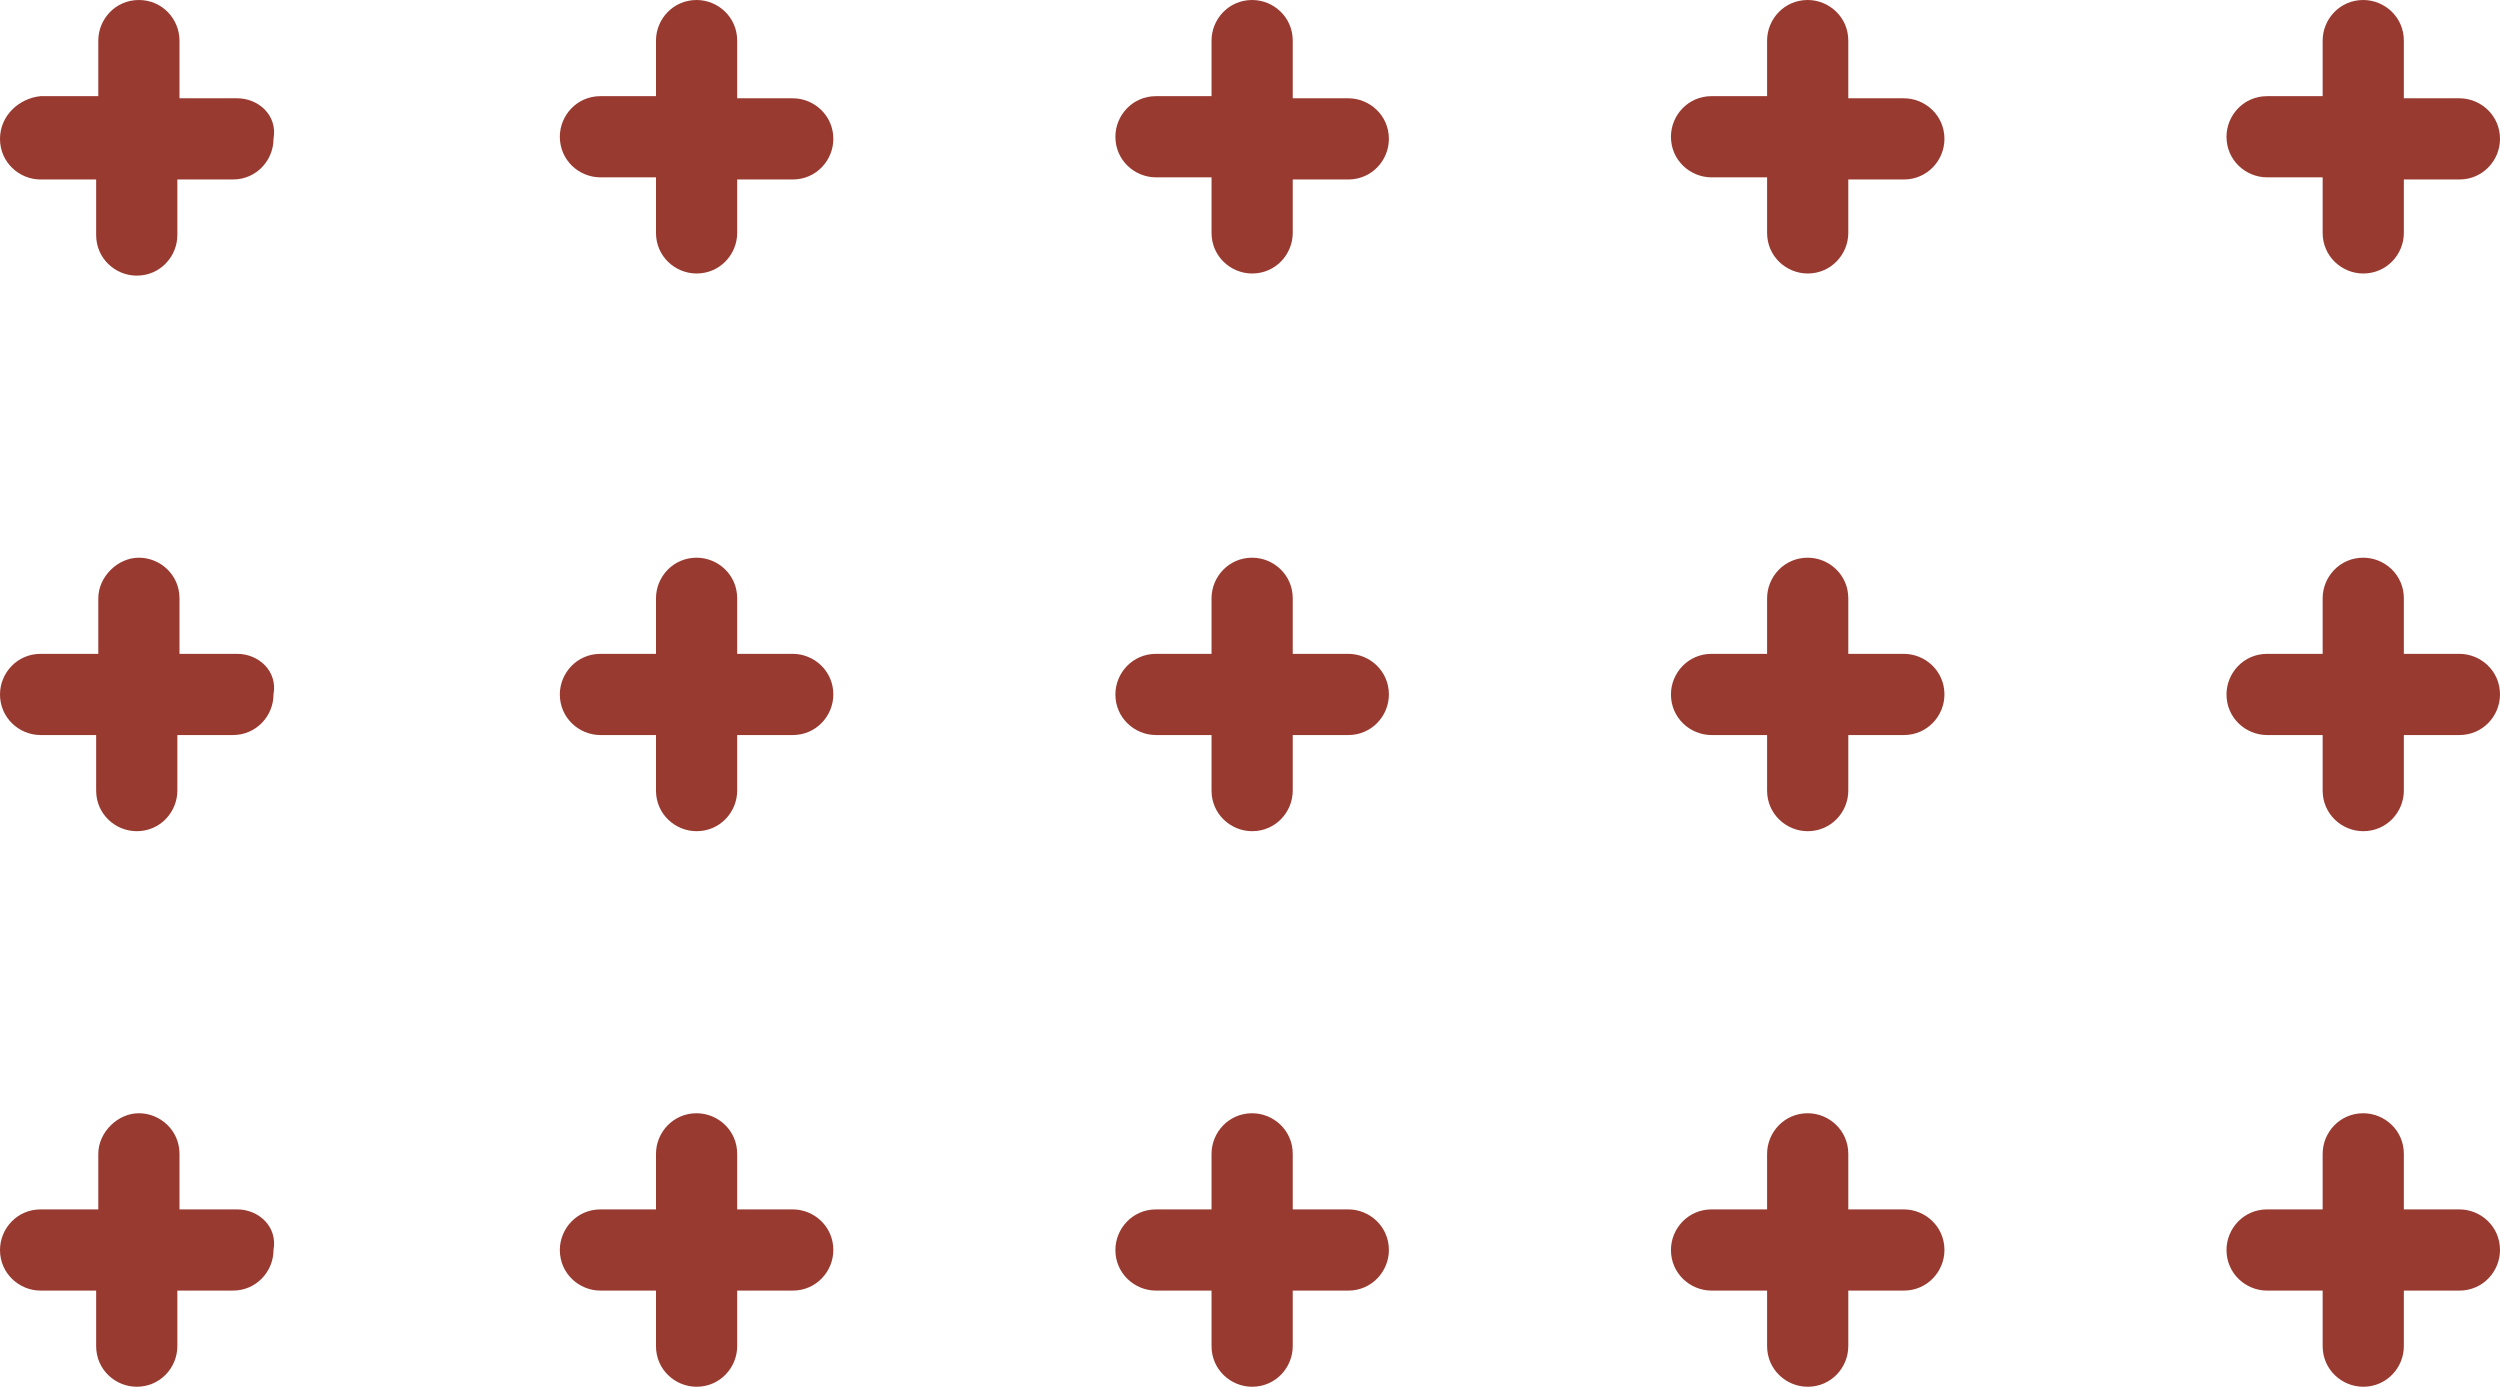
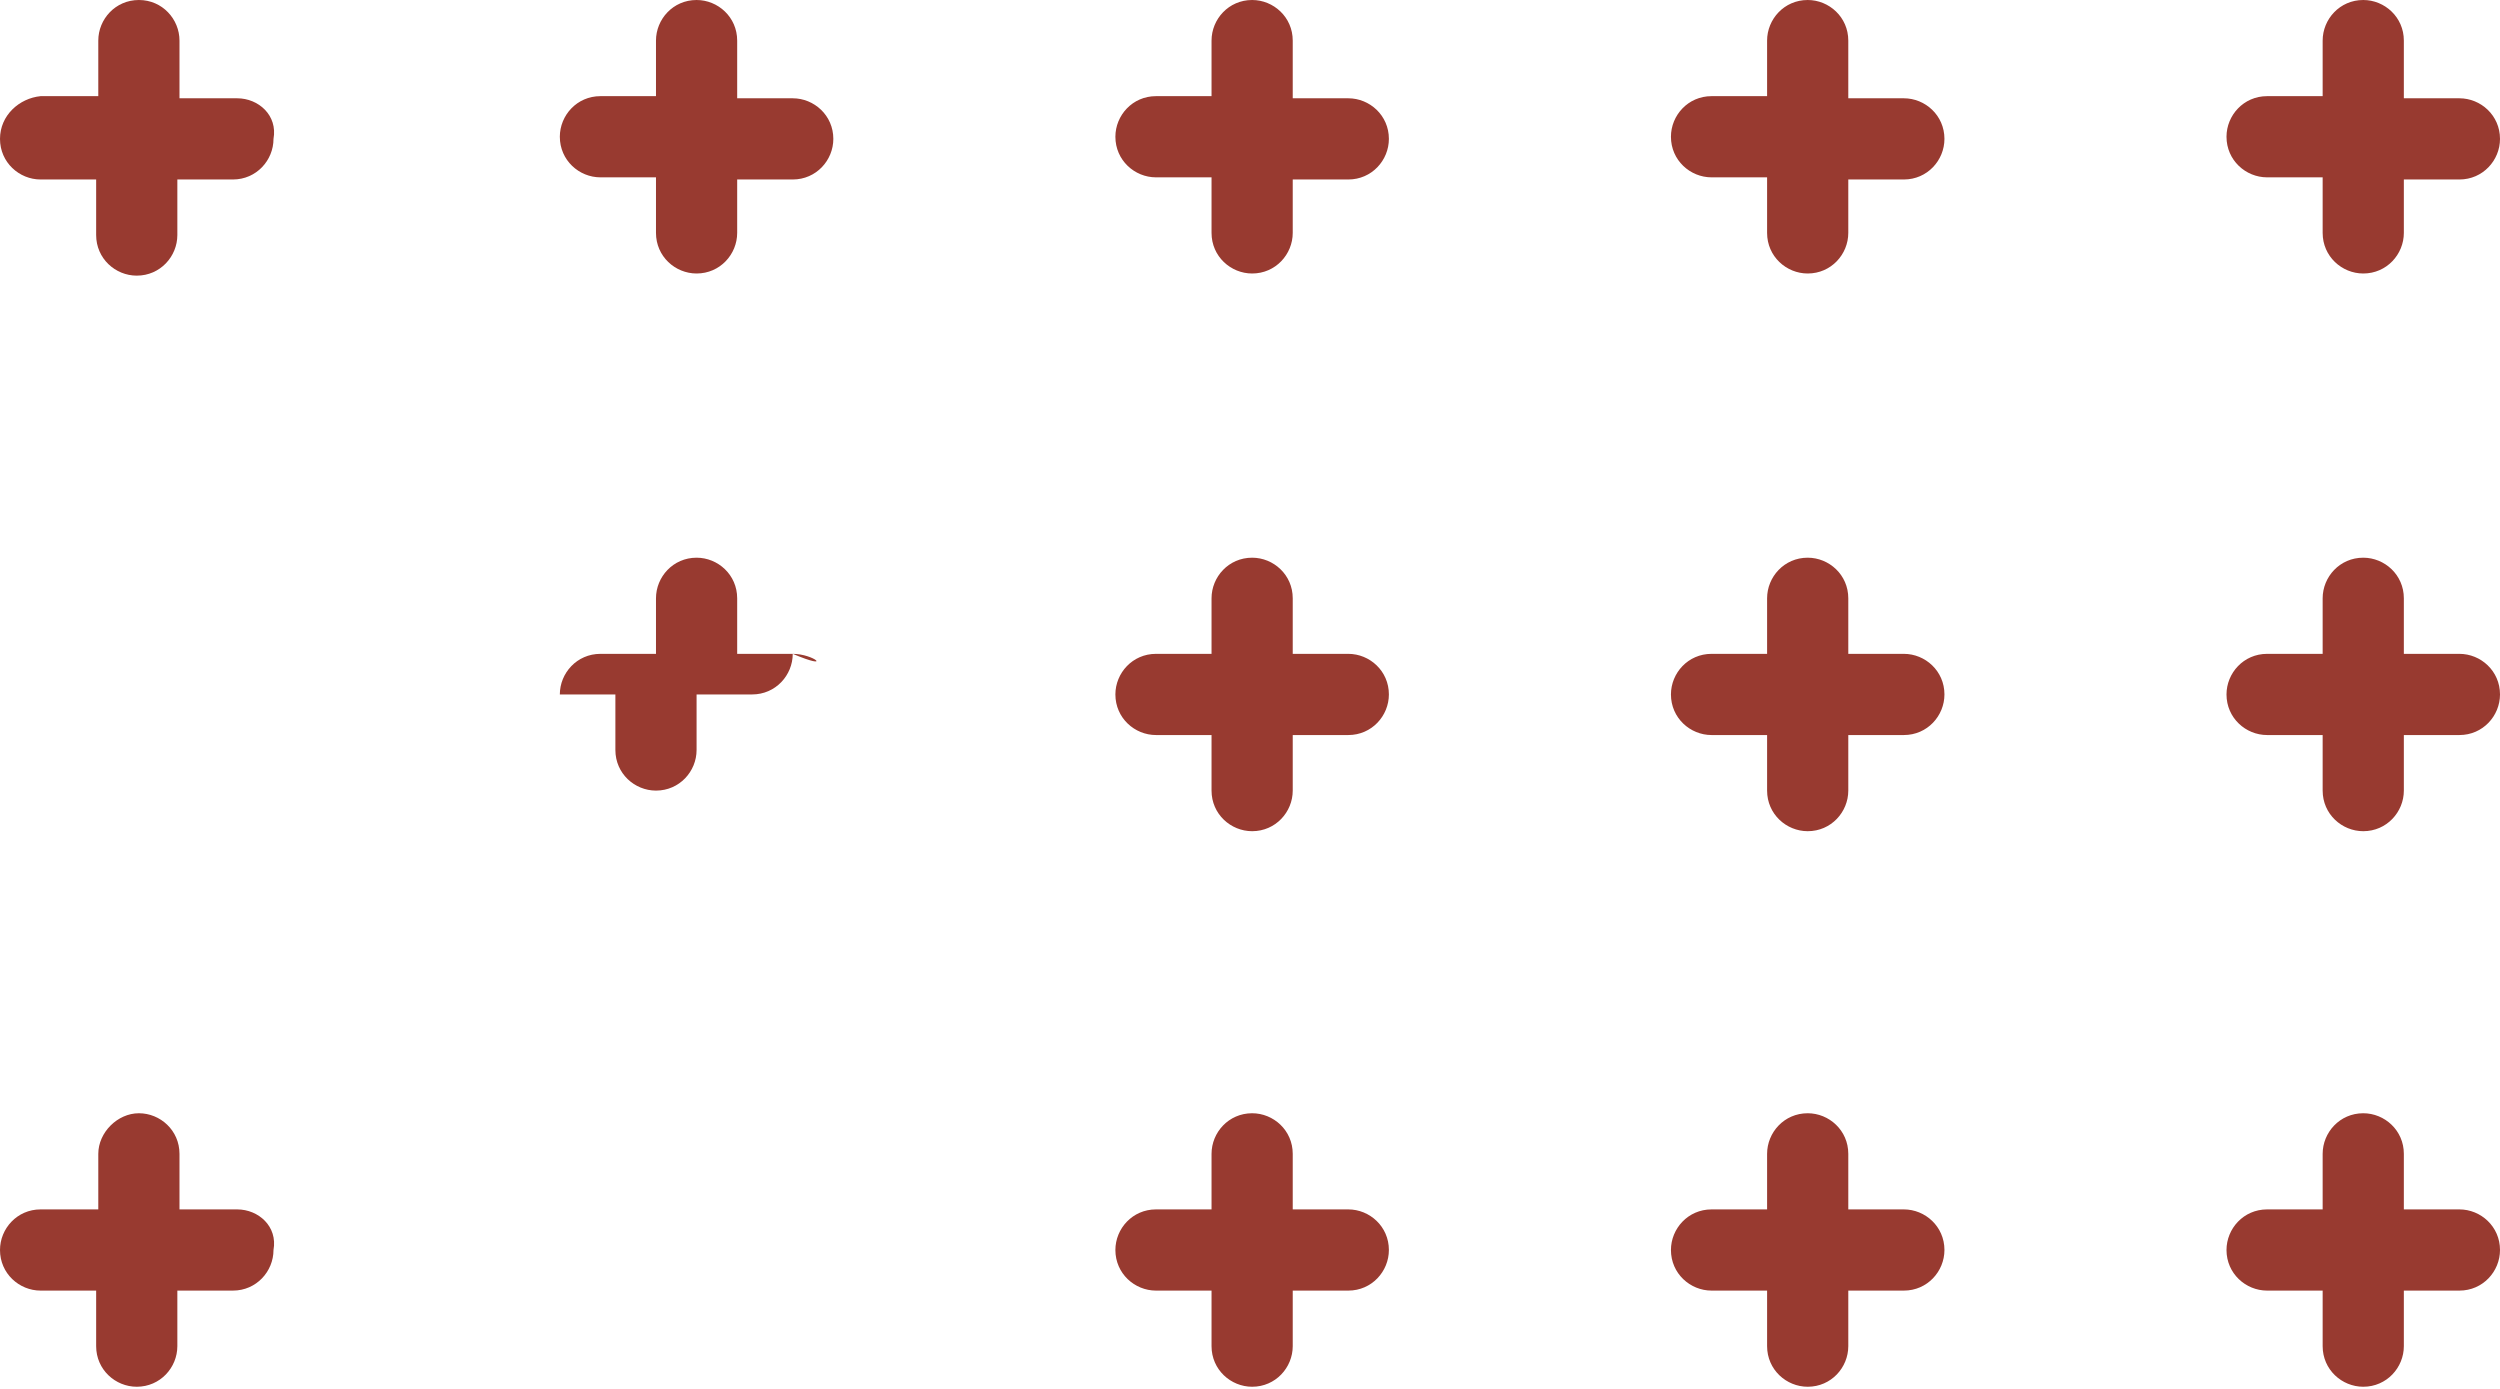
<svg xmlns="http://www.w3.org/2000/svg" version="1.1" id="Layer_1" x="0px" y="0px" viewBox="0 0 117 65" style="enable-background:new 0 0 117 65;" xml:space="preserve">
  <style type="text/css">
	.st0{fill:#983A30;}
</style>
  <g>
    <path class="st0" d="M11.1,4.6H8.4V1.9C8.4,0.9,7.6,0,6.5,0S4.6,0.9,4.6,1.9v2.6H1.9C0.9,4.6,0,5.4,0,6.5c0,1.1,0.9,1.9,1.9,1.9   h2.6v2.6c0,1.1,0.9,1.9,1.9,1.9c1.1,0,1.9-0.9,1.9-1.9V8.4h2.6c1.1,0,1.9-0.9,1.9-1.9C13,5.4,12.1,4.6,11.1,4.6L11.1,4.6z" />
  </g>
  <g>
    <path class="st0" d="M37.1,4.6h-2.6V1.9c0-1.1-0.9-1.9-1.9-1.9c-1.1,0-1.9,0.9-1.9,1.9v2.6h-2.6c-1.1,0-1.9,0.9-1.9,1.9   c0,1.1,0.9,1.9,1.9,1.9h2.6v2.6c0,1.1,0.9,1.9,1.9,1.9c1.1,0,1.9-0.9,1.9-1.9V8.4h2.6c1.1,0,1.9-0.9,1.9-1.9   C39,5.4,38.1,4.6,37.1,4.6z" />
  </g>
  <g>
    <path class="st0" d="M63.1,4.6h-2.6V1.9c0-1.1-0.9-1.9-1.9-1.9c-1.1,0-1.9,0.9-1.9,1.9v2.6h-2.6c-1.1,0-1.9,0.9-1.9,1.9   c0,1.1,0.9,1.9,1.9,1.9h2.6v2.6c0,1.1,0.9,1.9,1.9,1.9c1.1,0,1.9-0.9,1.9-1.9V8.4h2.6c1.1,0,1.9-0.9,1.9-1.9   C65,5.4,64.1,4.6,63.1,4.6z" />
  </g>
  <g>
    <path class="st0" d="M89.1,4.6h-2.6V1.9c0-1.1-0.9-1.9-1.9-1.9c-1.1,0-1.9,0.9-1.9,1.9v2.6h-2.6c-1.1,0-1.9,0.9-1.9,1.9   c0,1.1,0.9,1.9,1.9,1.9h2.6v2.6c0,1.1,0.9,1.9,1.9,1.9c1.1,0,1.9-0.9,1.9-1.9V8.4h2.6c1.1,0,1.9-0.9,1.9-1.9   C91,5.4,90.1,4.6,89.1,4.6z" />
  </g>
  <g>
    <path class="st0" d="M115.1,4.6h-2.6V1.9c0-1.1-0.9-1.9-1.9-1.9c-1.1,0-1.9,0.9-1.9,1.9v2.6h-2.6c-1.1,0-1.9,0.9-1.9,1.9   c0,1.1,0.9,1.9,1.9,1.9h2.6v2.6c0,1.1,0.9,1.9,1.9,1.9c1.1,0,1.9-0.9,1.9-1.9V8.4h2.6c1.1,0,1.9-0.9,1.9-1.9   C117,5.4,116.1,4.6,115.1,4.6z" />
  </g>
  <g>
-     <path class="st0" d="M11.1,30.6H8.4v-2.6c0-1.1-0.9-1.9-1.9-1.9s-1.9,0.9-1.9,1.9v2.6H1.9c-1.1,0-1.9,0.9-1.9,1.9   c0,1.1,0.9,1.9,1.9,1.9h2.6v2.6c0,1.1,0.9,1.9,1.9,1.9c1.1,0,1.9-0.9,1.9-1.9v-2.6h2.6c1.1,0,1.9-0.9,1.9-1.9   C13,31.4,12.1,30.6,11.1,30.6L11.1,30.6z" />
-   </g>
+     </g>
  <g>
-     <path class="st0" d="M37.1,30.6h-2.6v-2.6c0-1.1-0.9-1.9-1.9-1.9c-1.1,0-1.9,0.9-1.9,1.9v2.6h-2.6c-1.1,0-1.9,0.9-1.9,1.9   c0,1.1,0.9,1.9,1.9,1.9h2.6v2.6c0,1.1,0.9,1.9,1.9,1.9c1.1,0,1.9-0.9,1.9-1.9v-2.6h2.6c1.1,0,1.9-0.9,1.9-1.9   C39,31.4,38.1,30.6,37.1,30.6z" />
+     <path class="st0" d="M37.1,30.6h-2.6v-2.6c0-1.1-0.9-1.9-1.9-1.9c-1.1,0-1.9,0.9-1.9,1.9v2.6h-2.6c-1.1,0-1.9,0.9-1.9,1.9   h2.6v2.6c0,1.1,0.9,1.9,1.9,1.9c1.1,0,1.9-0.9,1.9-1.9v-2.6h2.6c1.1,0,1.9-0.9,1.9-1.9   C39,31.4,38.1,30.6,37.1,30.6z" />
  </g>
  <g>
    <path class="st0" d="M63.1,30.6h-2.6v-2.6c0-1.1-0.9-1.9-1.9-1.9c-1.1,0-1.9,0.9-1.9,1.9v2.6h-2.6c-1.1,0-1.9,0.9-1.9,1.9   c0,1.1,0.9,1.9,1.9,1.9h2.6v2.6c0,1.1,0.9,1.9,1.9,1.9c1.1,0,1.9-0.9,1.9-1.9v-2.6h2.6c1.1,0,1.9-0.9,1.9-1.9   C65,31.4,64.1,30.6,63.1,30.6z" />
  </g>
  <g>
    <path class="st0" d="M89.1,30.6h-2.6v-2.6c0-1.1-0.9-1.9-1.9-1.9c-1.1,0-1.9,0.9-1.9,1.9v2.6h-2.6c-1.1,0-1.9,0.9-1.9,1.9   c0,1.1,0.9,1.9,1.9,1.9h2.6v2.6c0,1.1,0.9,1.9,1.9,1.9c1.1,0,1.9-0.9,1.9-1.9v-2.6h2.6c1.1,0,1.9-0.9,1.9-1.9   C91,31.4,90.1,30.6,89.1,30.6z" />
  </g>
  <g>
    <path class="st0" d="M115.1,30.6h-2.6v-2.6c0-1.1-0.9-1.9-1.9-1.9c-1.1,0-1.9,0.9-1.9,1.9v2.6h-2.6c-1.1,0-1.9,0.9-1.9,1.9   c0,1.1,0.9,1.9,1.9,1.9h2.6v2.6c0,1.1,0.9,1.9,1.9,1.9c1.1,0,1.9-0.9,1.9-1.9v-2.6h2.6c1.1,0,1.9-0.9,1.9-1.9   C117,31.4,116.1,30.6,115.1,30.6z" />
  </g>
  <g>
    <path class="st0" d="M11.1,56.6H8.4v-2.6c0-1.1-0.9-1.9-1.9-1.9s-1.9,0.9-1.9,1.9v2.6H1.9c-1.1,0-1.9,0.9-1.9,1.9   c0,1.1,0.9,1.9,1.9,1.9h2.6v2.6c0,1.1,0.9,1.9,1.9,1.9c1.1,0,1.9-0.9,1.9-1.9v-2.6h2.6c1.1,0,1.9-0.9,1.9-1.9   C13,57.4,12.1,56.6,11.1,56.6L11.1,56.6z" />
  </g>
  <g>
-     <path class="st0" d="M37.1,56.6h-2.6v-2.6c0-1.1-0.9-1.9-1.9-1.9c-1.1,0-1.9,0.9-1.9,1.9v2.6h-2.6c-1.1,0-1.9,0.9-1.9,1.9   c0,1.1,0.9,1.9,1.9,1.9h2.6v2.6c0,1.1,0.9,1.9,1.9,1.9c1.1,0,1.9-0.9,1.9-1.9v-2.6h2.6c1.1,0,1.9-0.9,1.9-1.9   C39,57.4,38.1,56.6,37.1,56.6z" />
-   </g>
+     </g>
  <g>
    <path class="st0" d="M63.1,56.6h-2.6v-2.6c0-1.1-0.9-1.9-1.9-1.9c-1.1,0-1.9,0.9-1.9,1.9v2.6h-2.6c-1.1,0-1.9,0.9-1.9,1.9   c0,1.1,0.9,1.9,1.9,1.9h2.6v2.6c0,1.1,0.9,1.9,1.9,1.9c1.1,0,1.9-0.9,1.9-1.9v-2.6h2.6c1.1,0,1.9-0.9,1.9-1.9   C65,57.4,64.1,56.6,63.1,56.6z" />
  </g>
  <g>
    <path class="st0" d="M89.1,56.6h-2.6v-2.6c0-1.1-0.9-1.9-1.9-1.9c-1.1,0-1.9,0.9-1.9,1.9v2.6h-2.6c-1.1,0-1.9,0.9-1.9,1.9   c0,1.1,0.9,1.9,1.9,1.9h2.6v2.6c0,1.1,0.9,1.9,1.9,1.9c1.1,0,1.9-0.9,1.9-1.9v-2.6h2.6c1.1,0,1.9-0.9,1.9-1.9   C91,57.4,90.1,56.6,89.1,56.6z" />
  </g>
  <g>
    <path class="st0" d="M115.1,56.6h-2.6v-2.6c0-1.1-0.9-1.9-1.9-1.9c-1.1,0-1.9,0.9-1.9,1.9v2.6h-2.6c-1.1,0-1.9,0.9-1.9,1.9   c0,1.1,0.9,1.9,1.9,1.9h2.6v2.6c0,1.1,0.9,1.9,1.9,1.9c1.1,0,1.9-0.9,1.9-1.9v-2.6h2.6c1.1,0,1.9-0.9,1.9-1.9   C117,57.4,116.1,56.6,115.1,56.6z" />
  </g>
</svg>